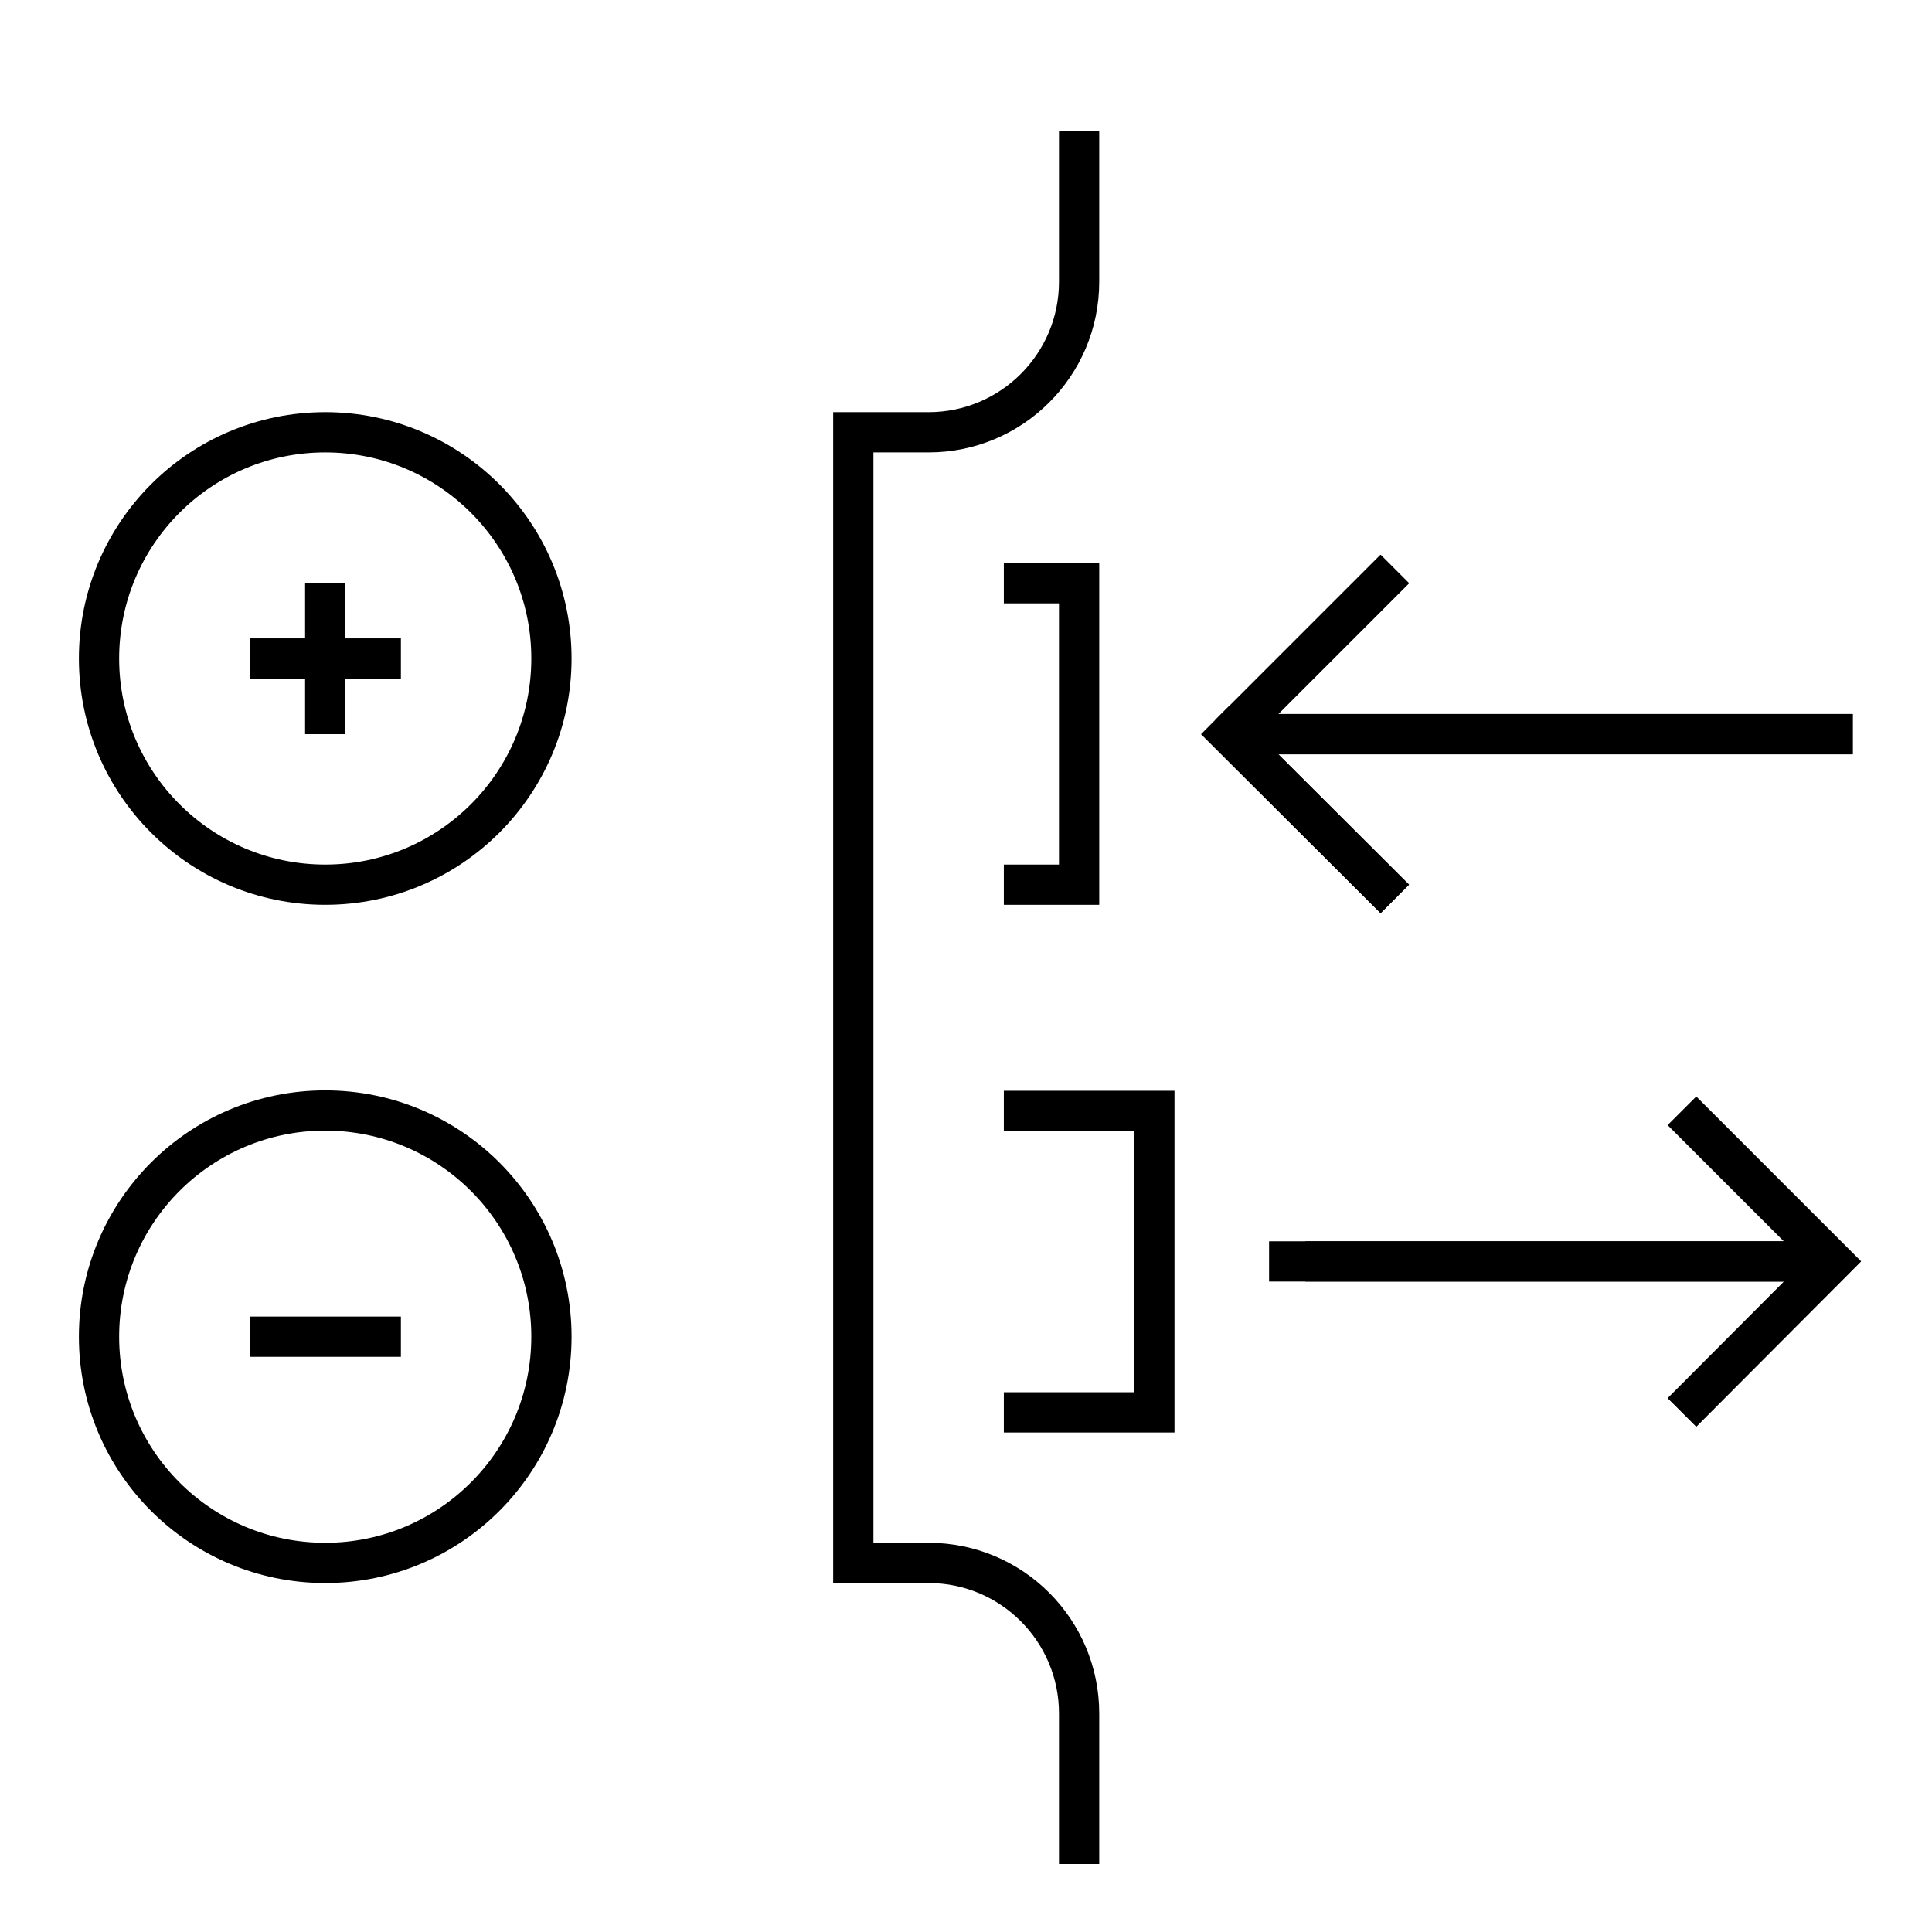
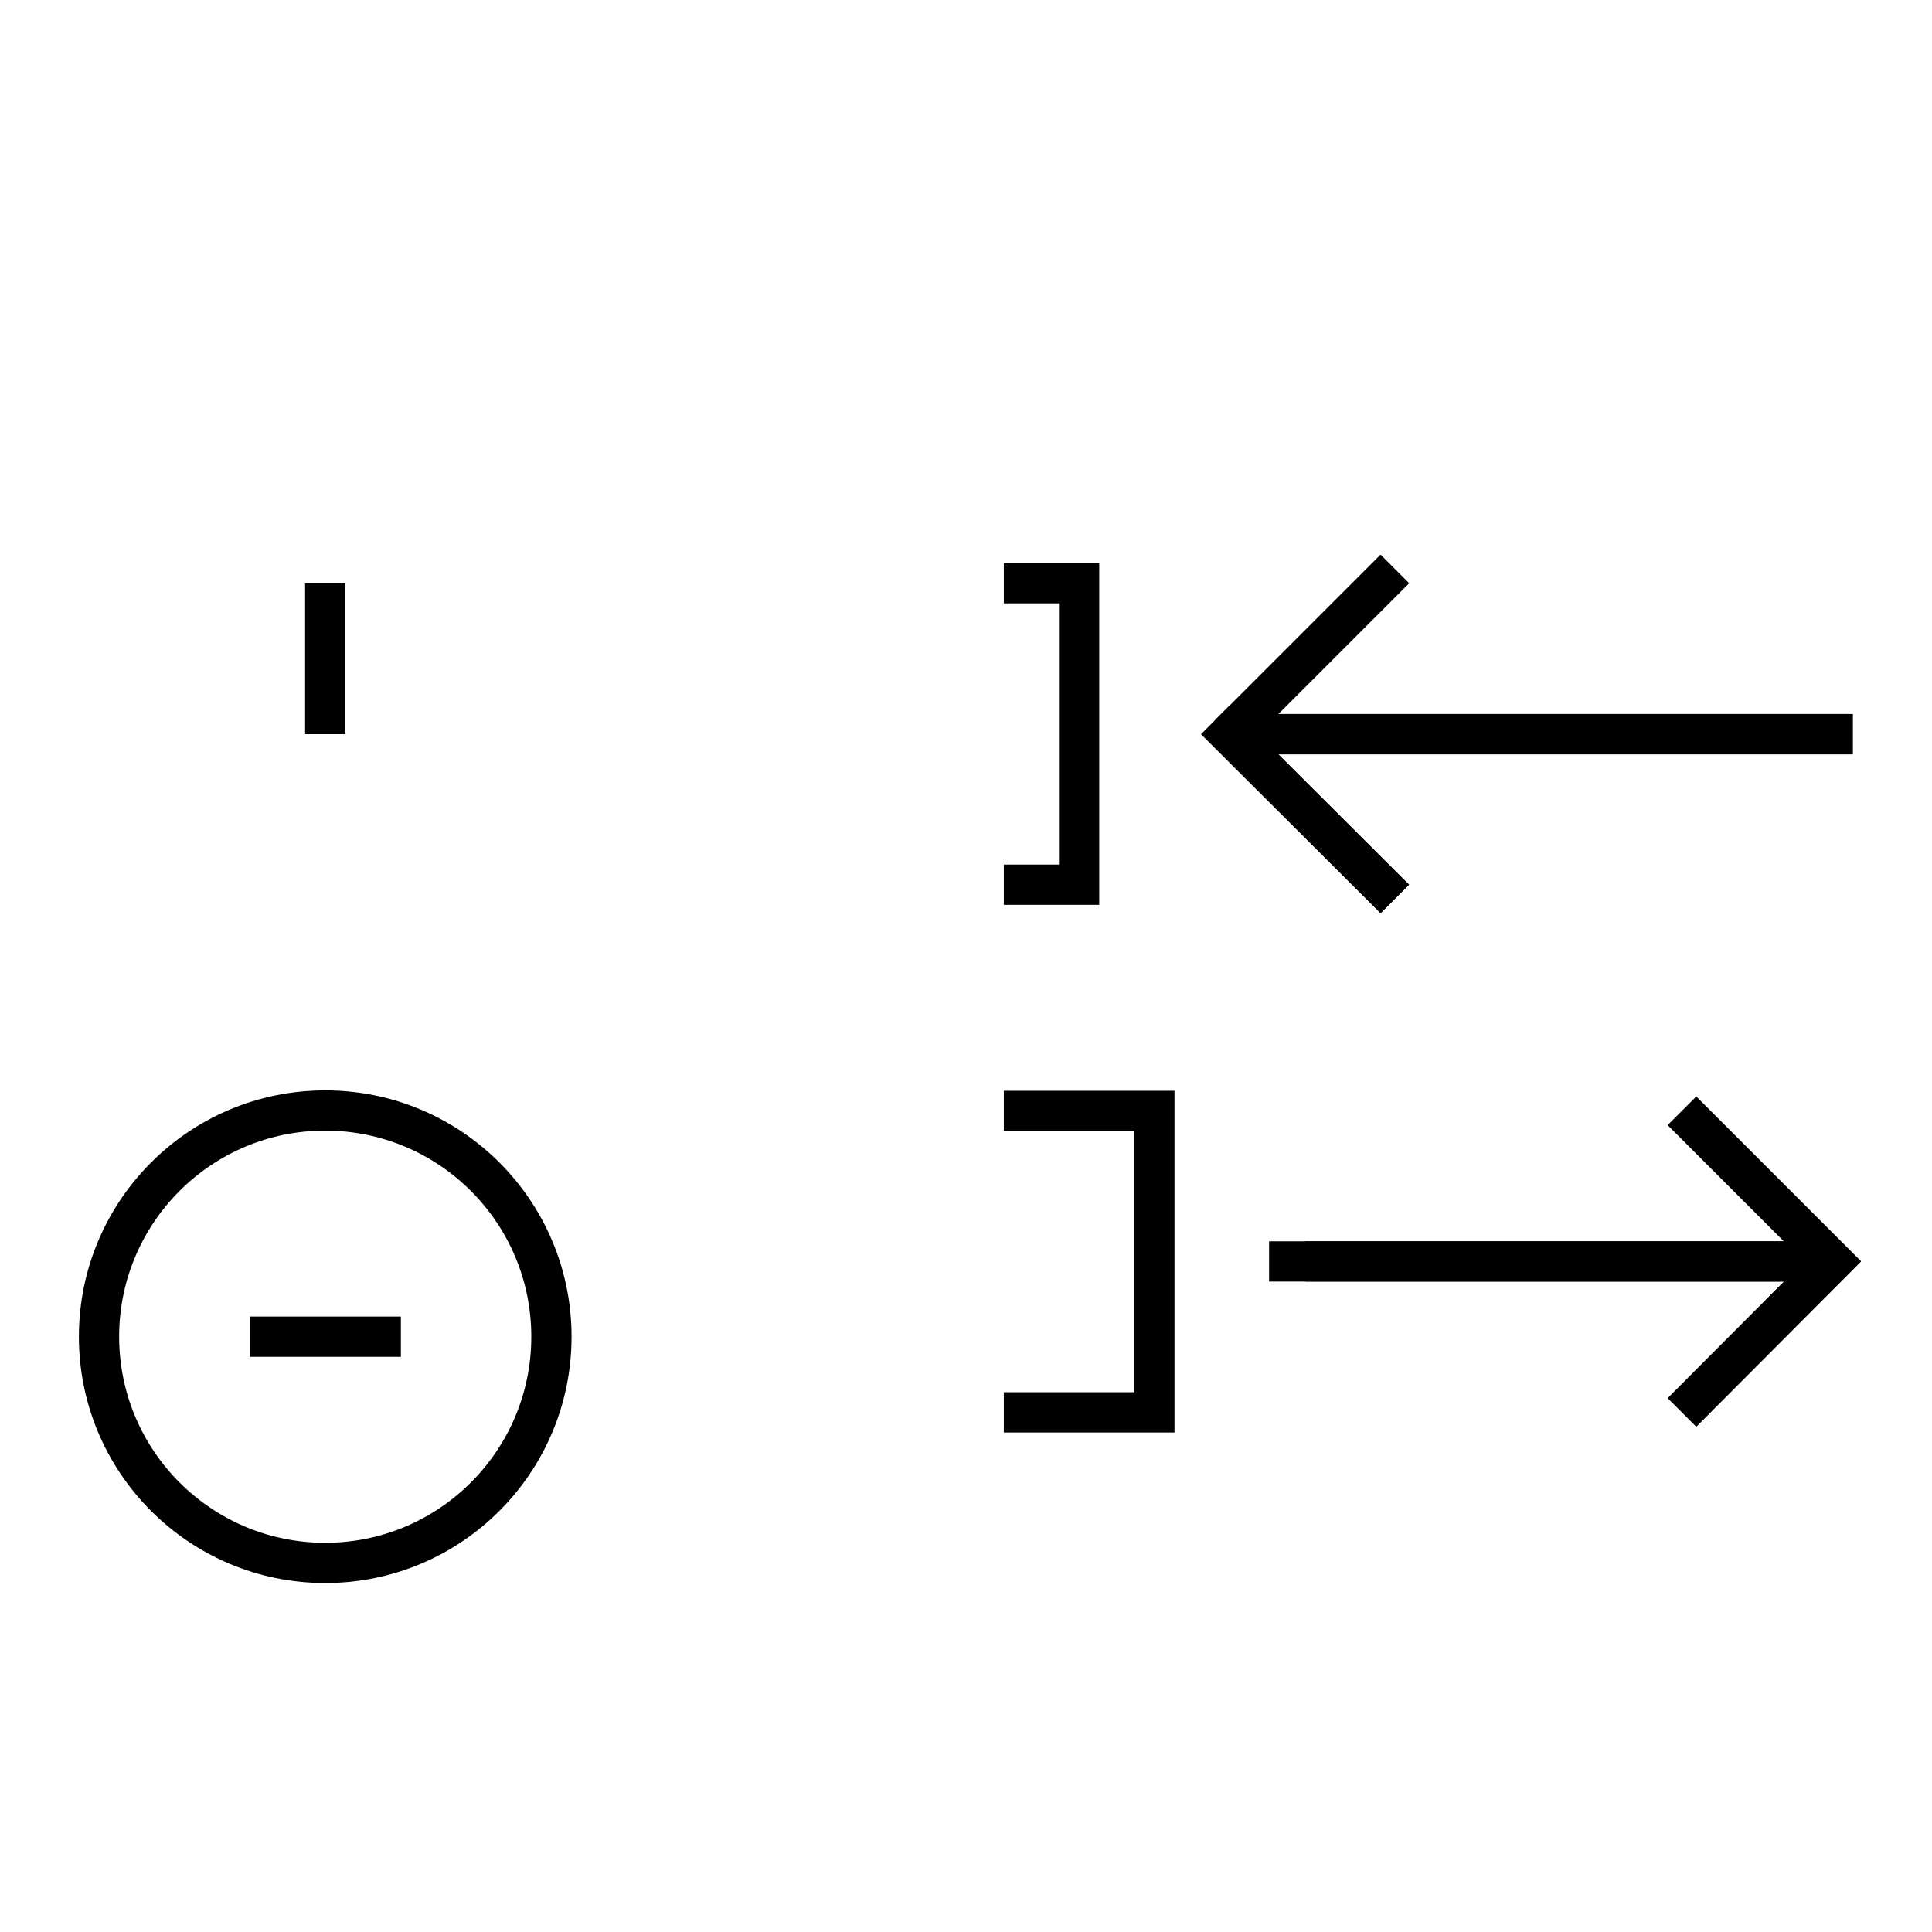
<svg xmlns="http://www.w3.org/2000/svg" id="Layer_1" data-name="Layer 1" viewBox="0 0 48 48">
  <defs>
    <style>
      .cls-1, .cls-2, .cls-3, .cls-4 {
        fill: none;
      }

      .cls-2, .cls-3 {
        stroke-miterlimit: 10;
      }

      .cls-2, .cls-3, .cls-4 {
        stroke: #000;
      }

      .cls-2, .cls-4 {
        stroke-linecap: square;
      }

      .cls-4 {
        stroke-linejoin: bevel;
      }
    </style>
  </defs>
  <rect class="cls-1" x="0" y="0" width="48" height="48" />
  <g>
-     <path class="cls-3" d="M26.81,3.26v3.74c0,2.07-1.68,3.74-3.74,3.74h-1.87v28.09h1.87c2.07,0,3.74,1.68,3.74,3.74v3.74" />
-     <circle class="cls-3" cx="8.08" cy="16.36" r="5.62" />
    <circle class="cls-3" cx="8.08" cy="33.21" r="5.62" />
    <polyline class="cls-3" points="24.94 14.49 26.81 14.49 26.81 21.98 24.94 21.98" />
    <polyline class="cls-3" points="24.94 27.6 28.68 27.6 28.68 35.09 24.94 35.09" />
    <polyline class="cls-4" points="45.53 18.24 30.55 18.24 34.3 14.49" />
    <line class="cls-2" x1="30.55" y1="18.24" x2="34.3" y2="21.98" />
    <line class="cls-3" x1="32.43" y1="31.34" x2="45.42" y2="31.34" />
    <polyline class="cls-3" points="41.79 27.6 45.53 31.34 41.79 35.09" />
    <line class="cls-3" x1="8.08" y1="14.49" x2="8.08" y2="18.24" />
-     <line class="cls-3" x1="6.21" y1="16.36" x2="9.96" y2="16.36" />
    <line class="cls-3" x1="6.21" y1="33.21" x2="9.96" y2="33.21" />
    <polyline class="cls-4" points="45.53 18.24 30.55 18.24 34.3 14.49" />
    <line class="cls-2" x1="30.55" y1="18.24" x2="34.3" y2="21.98" />
    <line class="cls-3" x1="31.53" y1="31.34" x2="45.42" y2="31.34" />
    <polyline class="cls-3" points="41.79 27.6 45.53 31.34 41.79 35.09" />
  </g>
</svg>